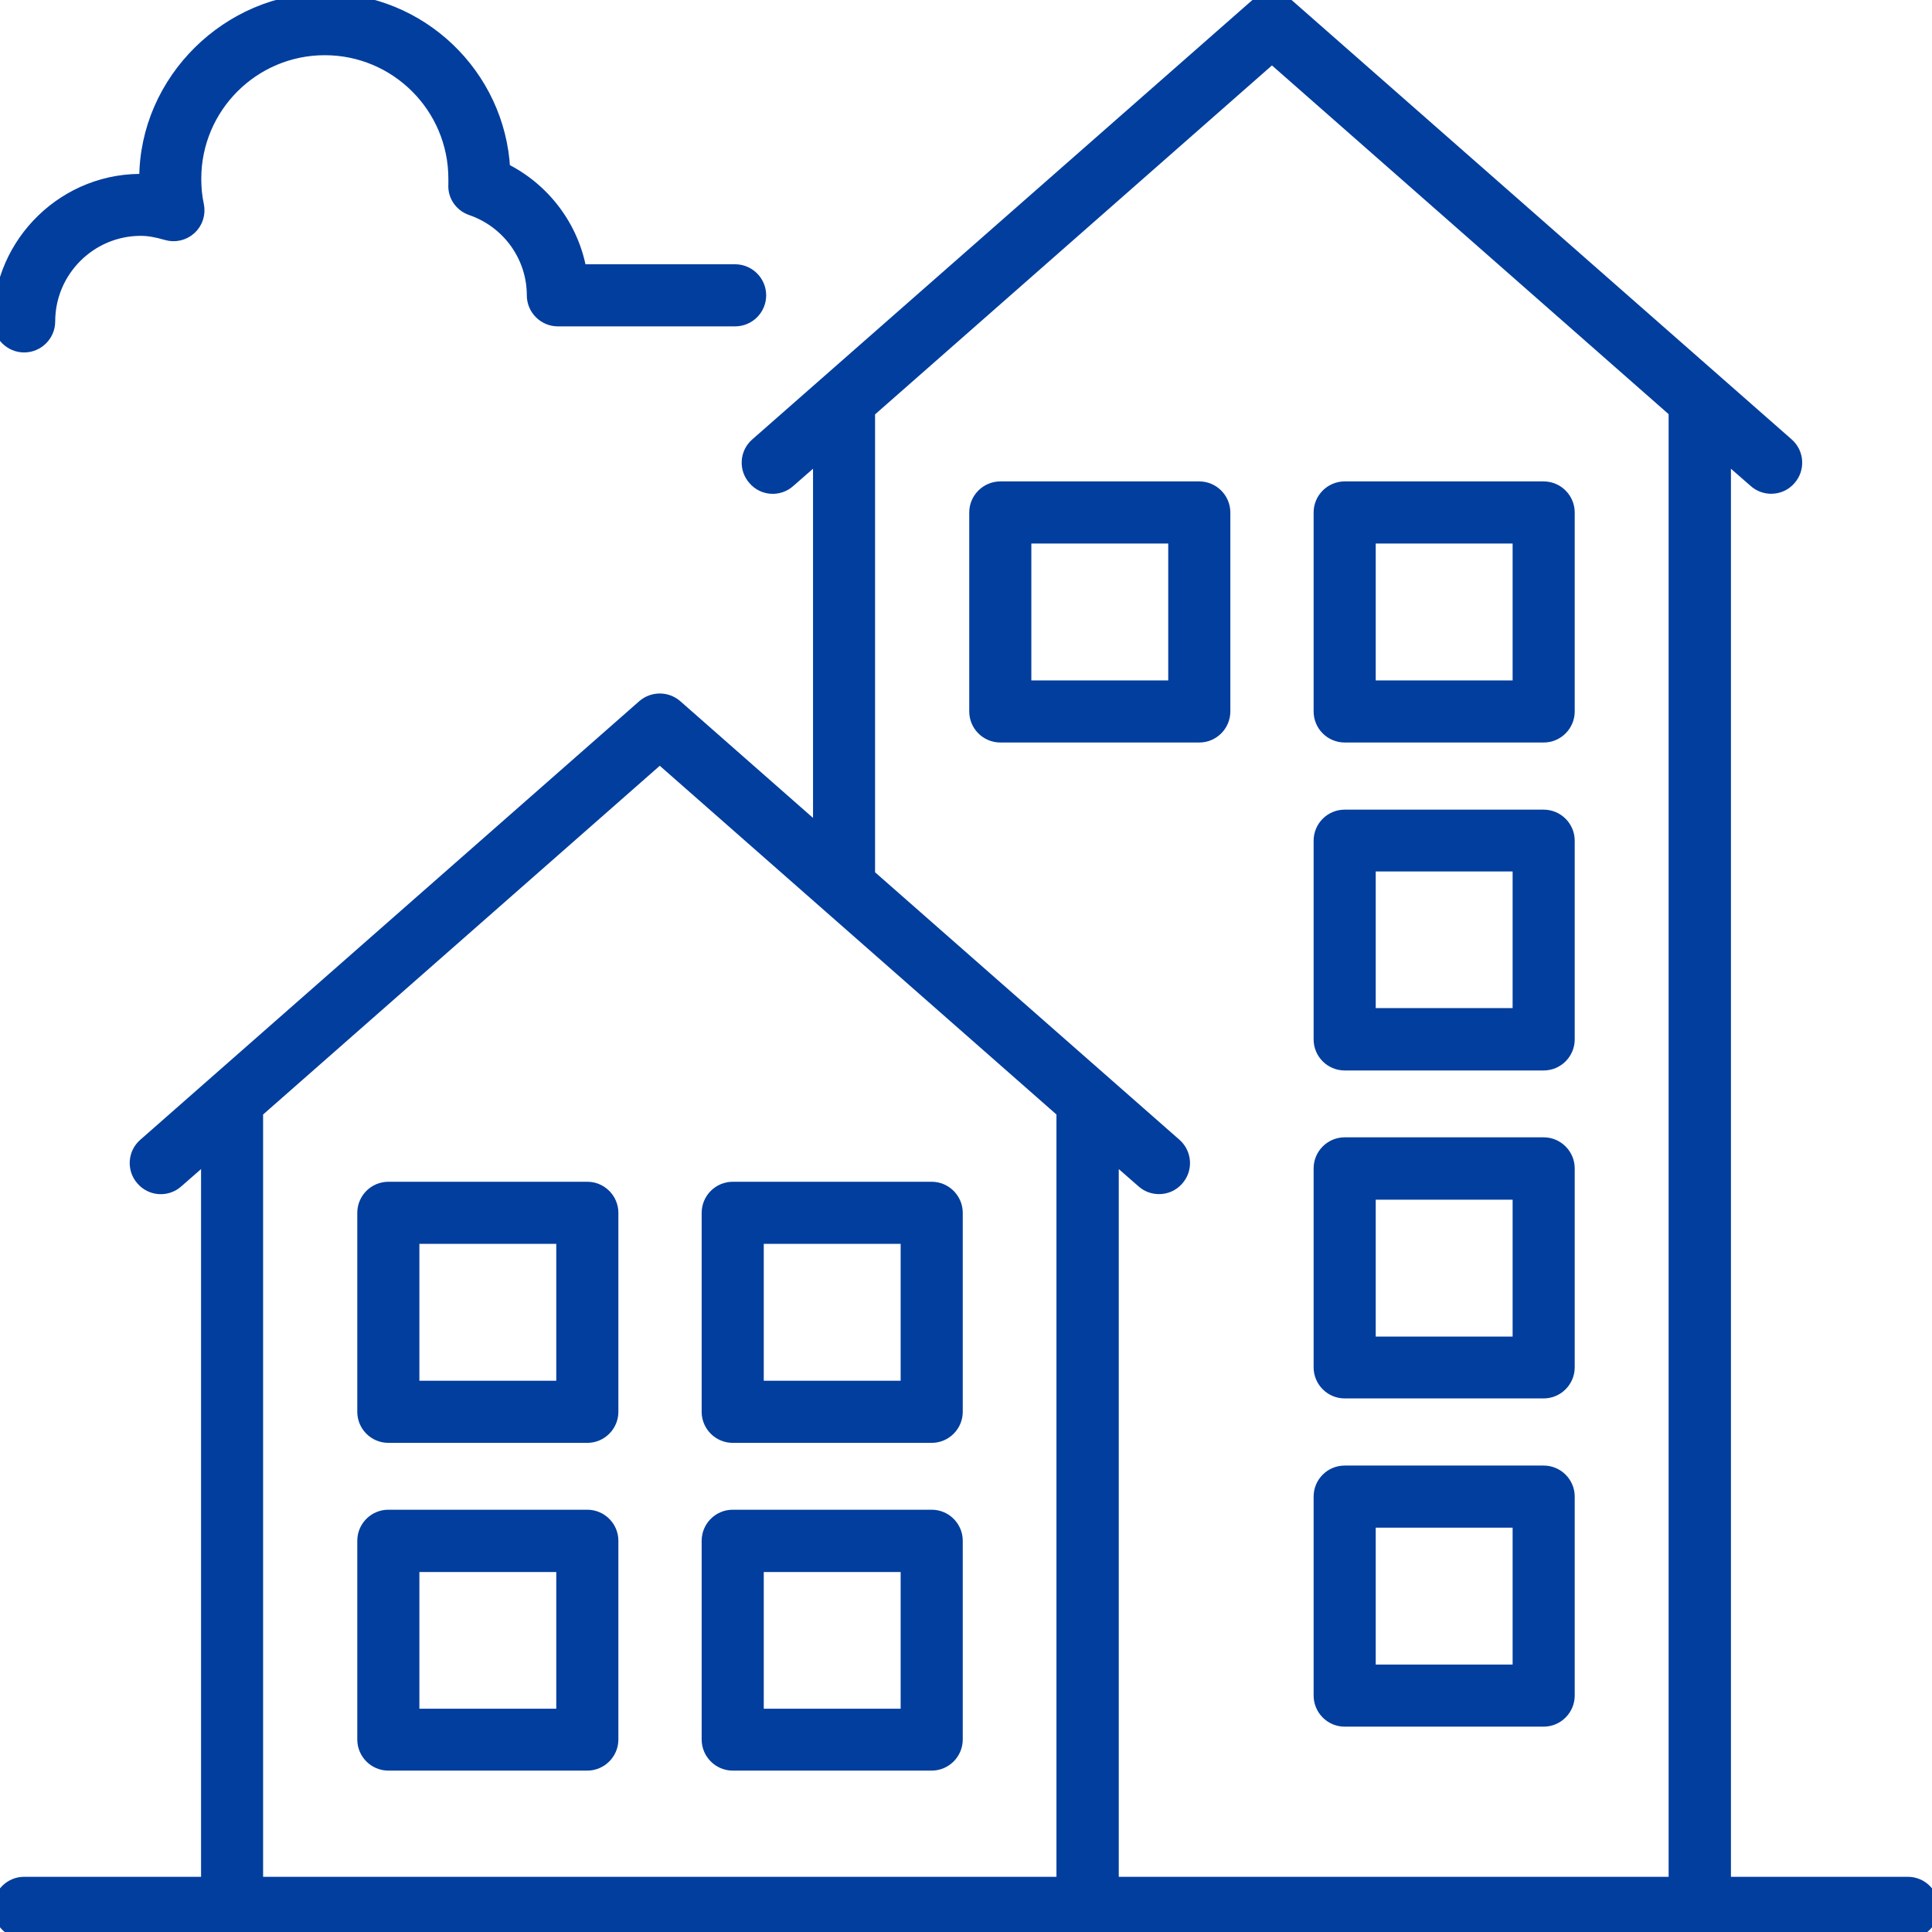
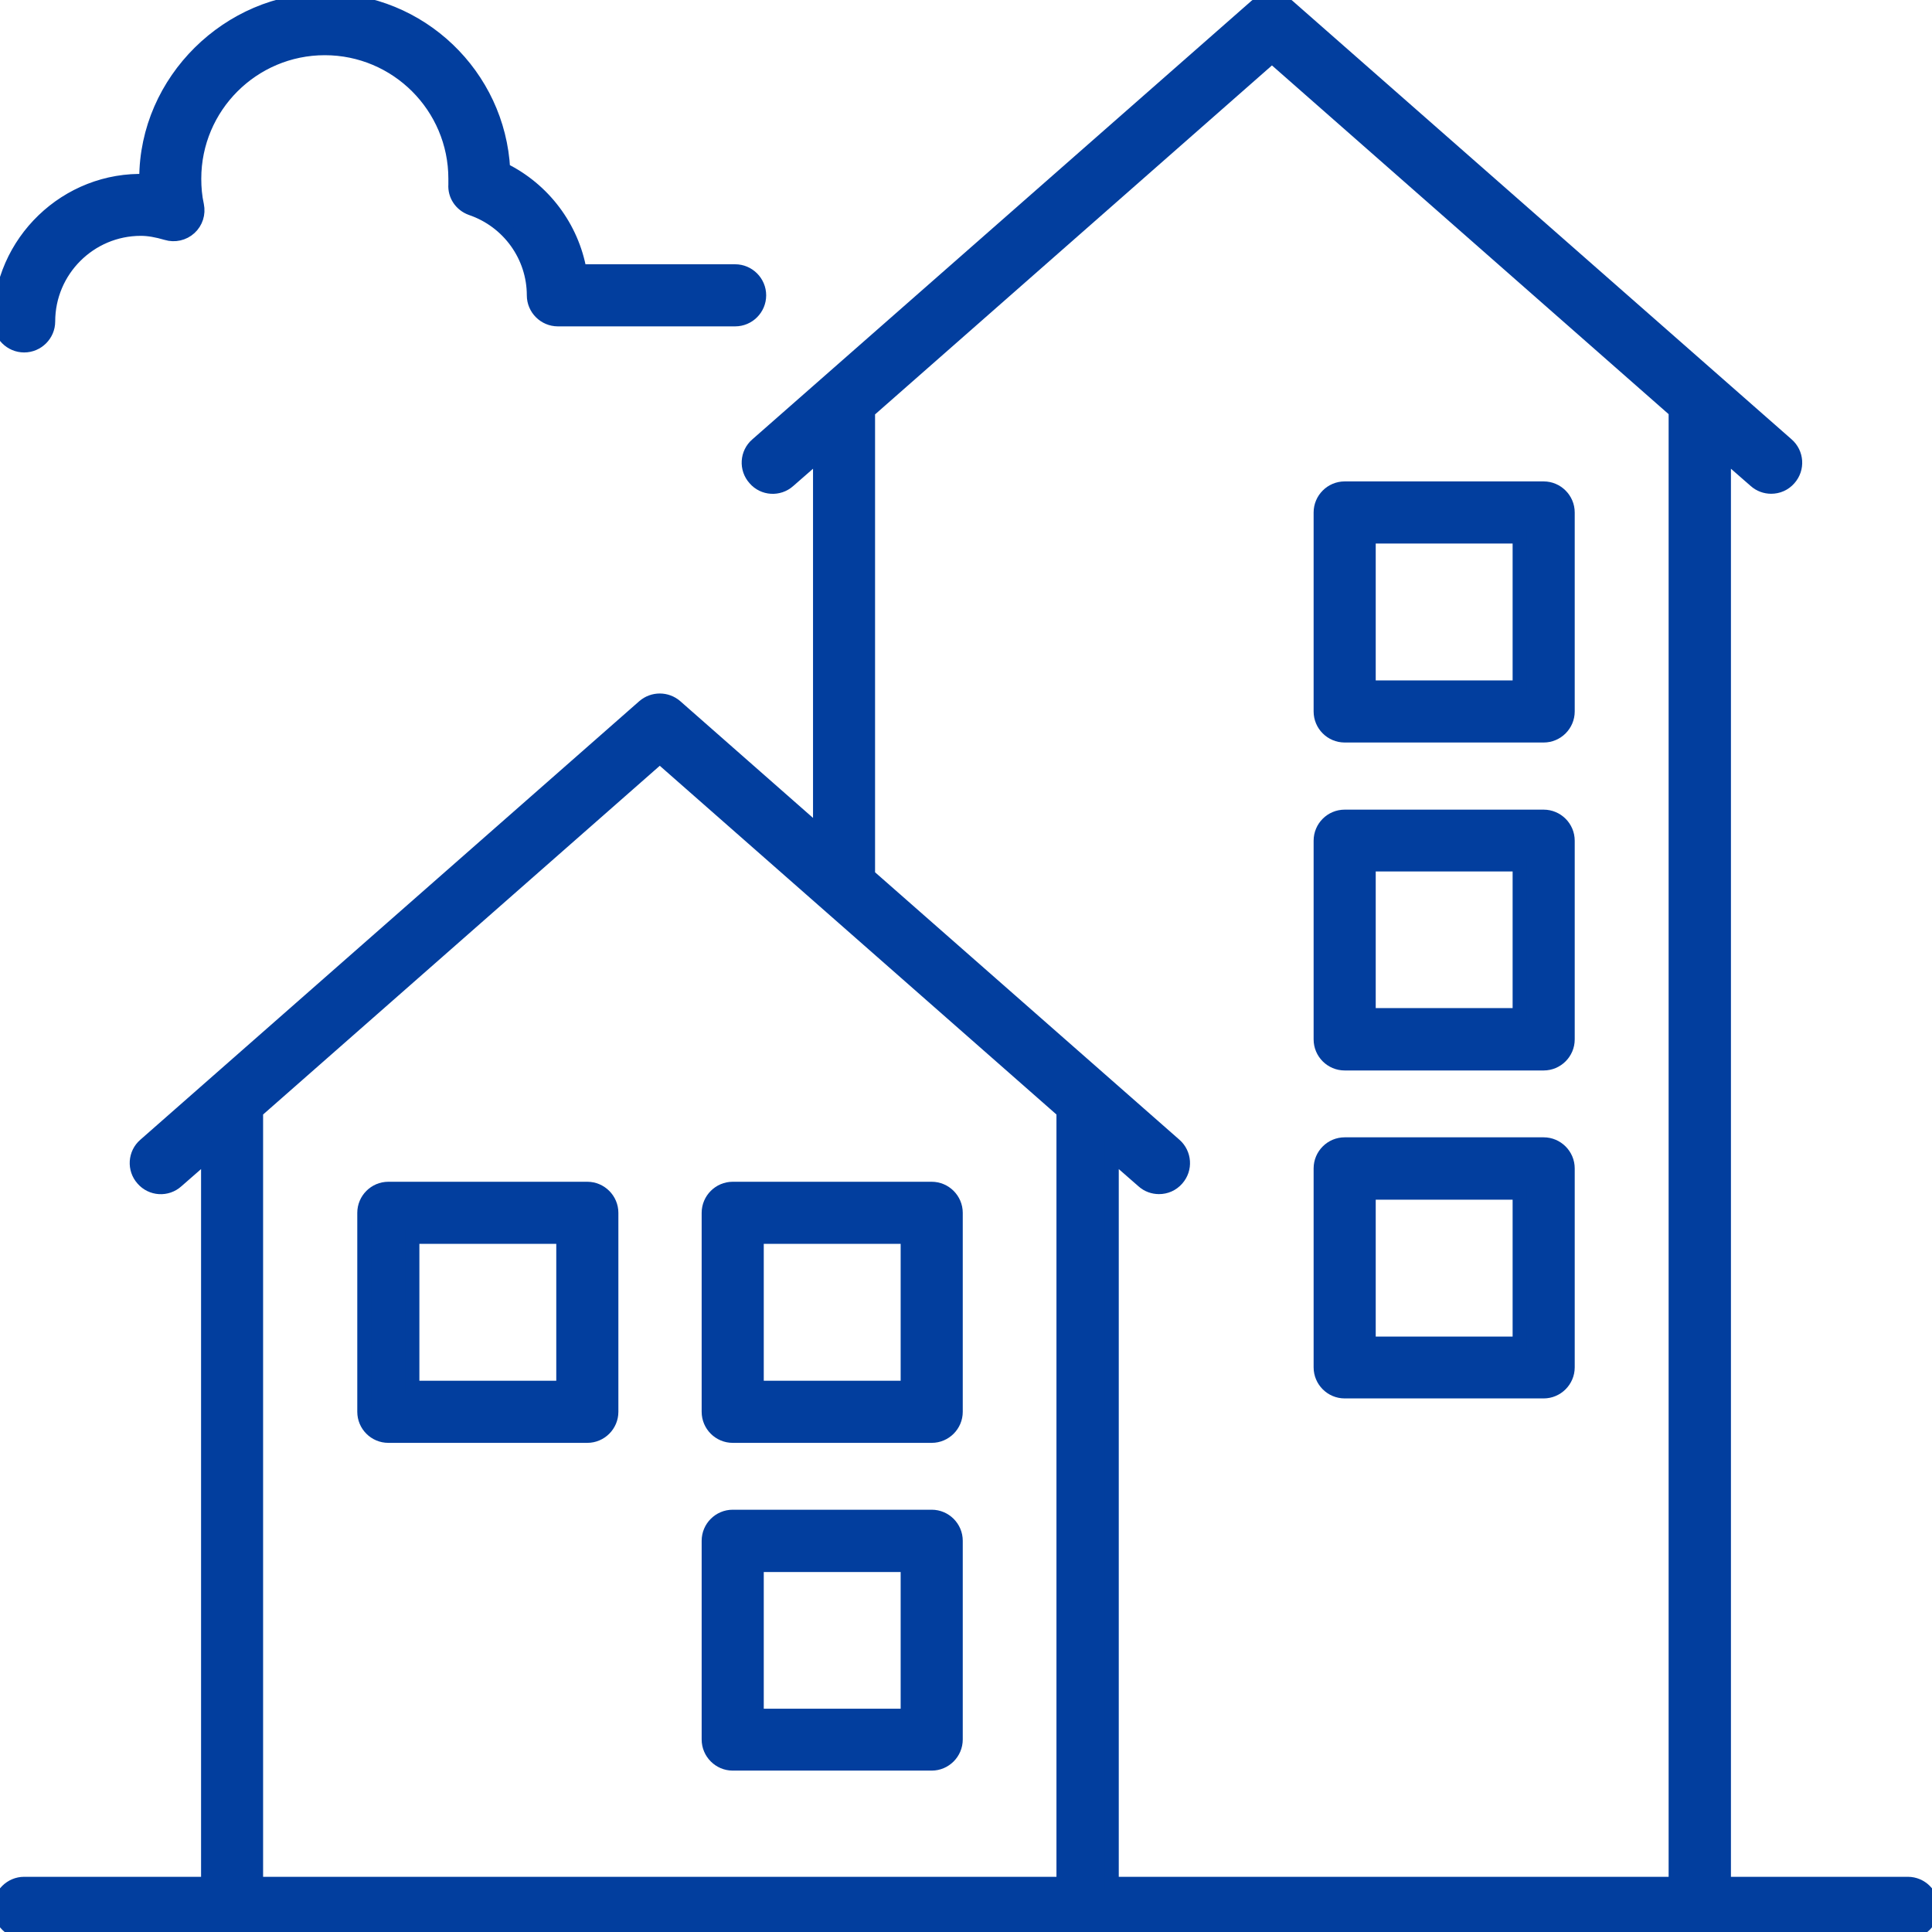
<svg xmlns="http://www.w3.org/2000/svg" width="28" height="28" viewBox="0 0 28 28" fill="none">
  <g clip-path="url(#clip0_2391_6764)">
    <path d="M0.35 5.008C0.542 5.008 0.7 4.851 0.7 4.659C0.7 3.92 1.302 3.318 2.041 3.318C2.152 3.318 2.272 3.339 2.415 3.381C2.53 3.416 2.66 3.388 2.751 3.304C2.842 3.22 2.881 3.098 2.856 2.975C2.828 2.849 2.817 2.72 2.817 2.59C2.817 1.547 3.664 0.7 4.707 0.7C5.75 0.7 6.598 1.547 6.598 2.59V2.674C6.587 2.828 6.681 2.968 6.829 3.021C7.371 3.206 7.735 3.713 7.735 4.28C7.735 4.473 7.893 4.63 8.085 4.63H10.654C10.847 4.63 11.004 4.473 11.004 4.28C11.004 4.088 10.847 3.93 10.654 3.93H8.403C8.291 3.293 7.878 2.744 7.294 2.457C7.224 1.092 6.09 0 4.707 0C3.325 0 2.118 1.162 2.118 2.59C2.118 2.6 2.118 2.611 2.118 2.622C0.97 2.576 0 3.507 0 4.659C0 4.851 0.158 5.008 0.35 5.008Z" fill="#023E9E" stroke="#023E9E" stroke-width="0.2" />
-     <path d="M17.731 10.311V7.427C17.731 7.235 17.573 7.077 17.381 7.077H14.497C14.305 7.077 14.147 7.235 14.147 7.427V10.311C14.147 10.504 14.305 10.661 14.497 10.661H17.381C17.573 10.661 17.731 10.504 17.731 10.311ZM17.031 9.961H14.847V7.777H17.031V9.961Z" fill="#023E9E" stroke="#023E9E" stroke-width="0.2" />
    <path d="M19.488 10.661H22.372C22.564 10.661 22.722 10.504 22.722 10.311V7.427C22.722 7.235 22.564 7.077 22.372 7.077H19.488C19.295 7.077 19.138 7.235 19.138 7.427V10.311C19.138 10.504 19.295 10.661 19.488 10.661ZM19.838 7.777H22.022V9.961H19.838V7.777Z" fill="#023E9E" stroke="#023E9E" stroke-width="0.2" />
    <path d="M19.488 15.414H22.372C22.564 15.414 22.722 15.257 22.722 15.064V12.184C22.722 11.991 22.564 11.834 22.372 11.834H19.488C19.295 11.834 19.138 11.991 19.138 12.184V15.064C19.138 15.257 19.295 15.414 19.488 15.414ZM19.838 12.53H22.022V14.71H19.838V12.53Z" fill="#023E9E" stroke="#023E9E" stroke-width="0.2" />
-     <path d="M19.488 20.167H22.372C22.564 20.167 22.722 20.009 22.722 19.817V16.933C22.722 16.741 22.564 16.583 22.372 16.583H19.488C19.295 16.583 19.138 16.741 19.138 16.933V19.817C19.138 20.009 19.295 20.167 19.488 20.167ZM19.838 17.287H22.022V19.471H19.838V17.287Z" fill="#023E9E" stroke="#023E9E" stroke-width="0.2" />
-     <path d="M19.488 24.924H22.372C22.564 24.924 22.722 24.766 22.722 24.573V21.689C22.722 21.497 22.564 21.34 22.372 21.34H19.488C19.295 21.34 19.138 21.497 19.138 21.689V24.573C19.138 24.766 19.295 24.924 19.488 24.924ZM19.838 22.04H22.022V24.224H19.838V22.04Z" fill="#023E9E" stroke="#023E9E" stroke-width="0.2" />
+     <path d="M19.488 20.167H22.372C22.564 20.167 22.722 20.009 22.722 19.817V16.933C22.722 16.741 22.564 16.583 22.372 16.583H19.488C19.295 16.583 19.138 16.741 19.138 16.933V19.817C19.138 20.009 19.295 20.167 19.488 20.167ZM19.838 17.287H22.022V19.471H19.838Z" fill="#023E9E" stroke="#023E9E" stroke-width="0.2" />
    <path d="M8.512 17.227H5.628C5.435 17.227 5.278 17.385 5.278 17.577V20.461C5.278 20.654 5.435 20.811 5.628 20.811H8.512C8.704 20.811 8.862 20.654 8.862 20.461V17.577C8.862 17.385 8.704 17.227 8.512 17.227ZM8.162 20.111H5.978V17.927H8.162V20.111Z" fill="#023E9E" stroke="#023E9E" stroke-width="0.2" />
    <path d="M13.503 17.227H10.619C10.427 17.227 10.269 17.385 10.269 17.577V20.461C10.269 20.654 10.427 20.811 10.619 20.811H13.503C13.695 20.811 13.853 20.654 13.853 20.461V17.577C13.853 17.385 13.695 17.227 13.503 17.227ZM13.153 20.111H10.969V17.927H13.153V20.111Z" fill="#023E9E" stroke="#023E9E" stroke-width="0.2" />
-     <path d="M8.512 21.98H5.628C5.435 21.98 5.278 22.137 5.278 22.33V25.21C5.278 25.403 5.435 25.561 5.628 25.561H8.512C8.704 25.561 8.862 25.403 8.862 25.21V22.33C8.862 22.137 8.704 21.98 8.512 21.98ZM8.162 24.864H5.978V22.683H8.162V24.864Z" fill="#023E9E" stroke="#023E9E" stroke-width="0.2" />
    <path d="M13.503 21.98H10.619C10.427 21.98 10.269 22.137 10.269 22.33V25.21C10.269 25.403 10.427 25.561 10.619 25.561H13.503C13.695 25.561 13.853 25.403 13.853 25.21V22.33C13.853 22.137 13.695 21.98 13.503 21.98ZM13.153 24.864H10.969V22.683H13.153V24.864Z" fill="#023E9E" stroke="#023E9E" stroke-width="0.2" />
    <path d="M0.35 28H27.65C27.843 28 28 27.842 28 27.65C28 27.457 27.843 27.3 27.65 27.3H24.986V6.573L25.438 6.968C25.505 7.028 25.588 7.056 25.669 7.056C25.767 7.056 25.861 7.017 25.931 6.937C26.061 6.79 26.044 6.569 25.9 6.443L18.666 0.087C18.532 -0.028 18.337 -0.028 18.203 0.087L10.969 6.443C10.822 6.569 10.808 6.793 10.938 6.937C11.063 7.084 11.287 7.098 11.431 6.968L11.883 6.573V12.075L9.793 10.237C9.66 10.122 9.464 10.122 9.331 10.237L2.1 16.593C1.953 16.719 1.939 16.943 2.068 17.087C2.195 17.234 2.418 17.248 2.562 17.118L3.014 16.723V27.3H0.35C0.158 27.3 0 27.457 0 27.65C0 27.842 0.158 28 0.35 28ZM12.586 5.957L18.434 0.815L24.283 5.957V27.3H16.114V16.723L16.566 17.118C16.632 17.178 16.716 17.206 16.797 17.206C16.895 17.206 16.989 17.167 17.059 17.087C17.189 16.94 17.171 16.719 17.027 16.593L12.582 12.687V5.957H12.586ZM3.713 16.107L9.562 10.965L15.411 16.107V27.3H3.713V16.107Z" fill="#023E9E" stroke="#023E9E" stroke-width="0.2" />
  </g>
  <defs>
    <clipPath id="clip0_2391_6764">
      <rect width="28" height="28" fill="white" />
    </clipPath>
  </defs>
</svg>